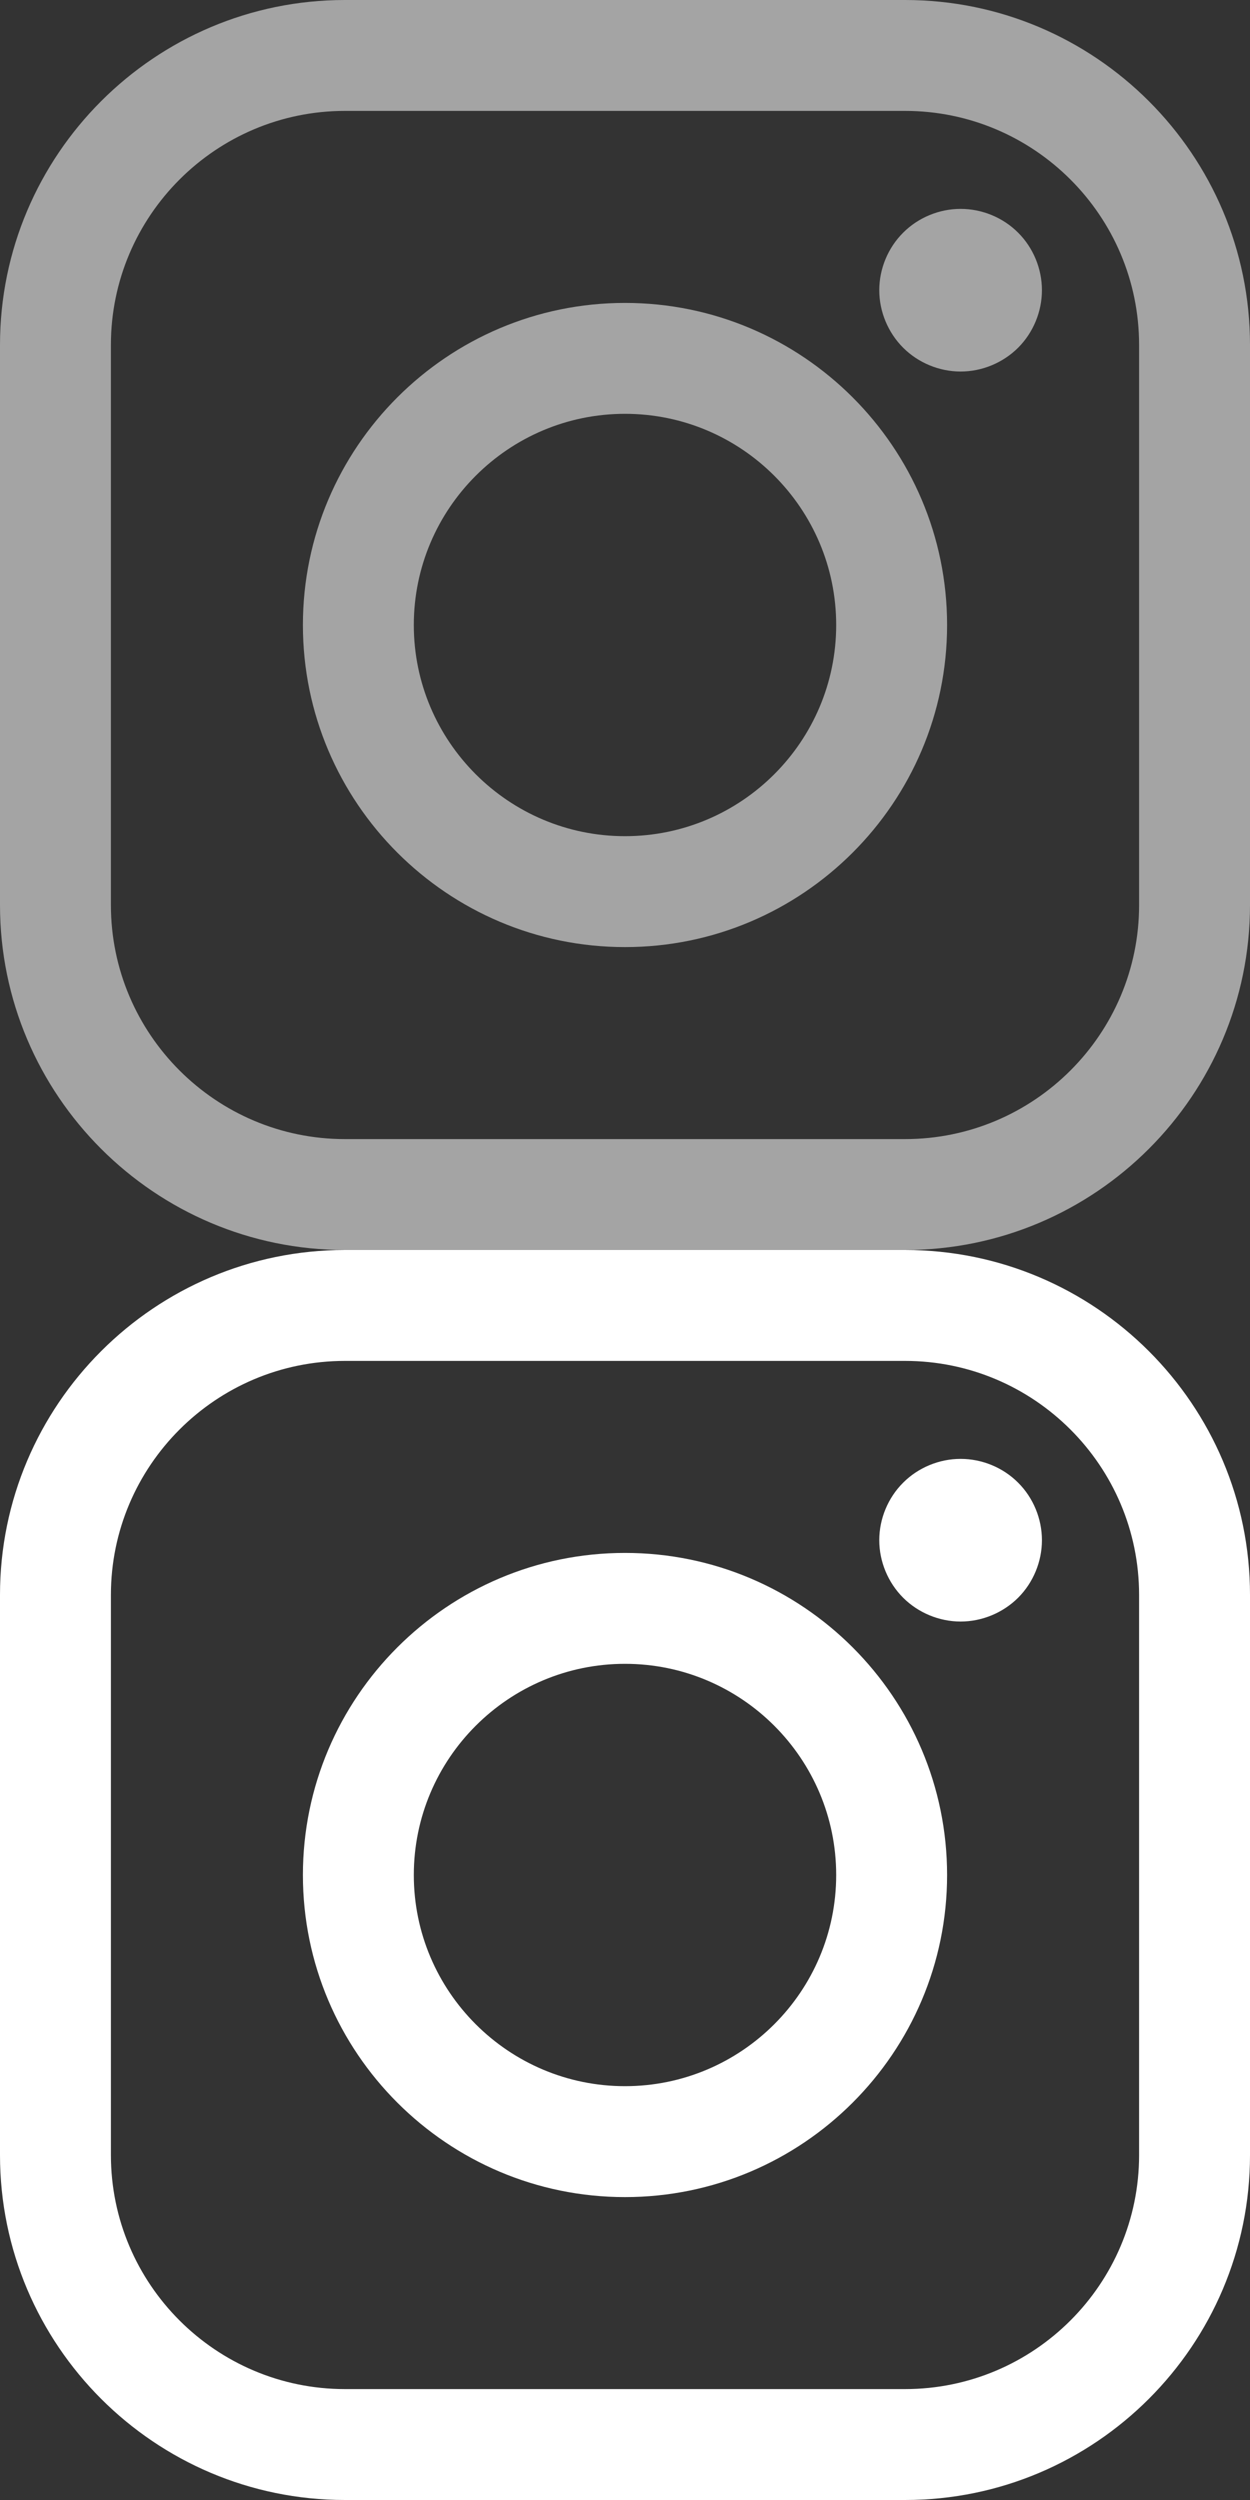
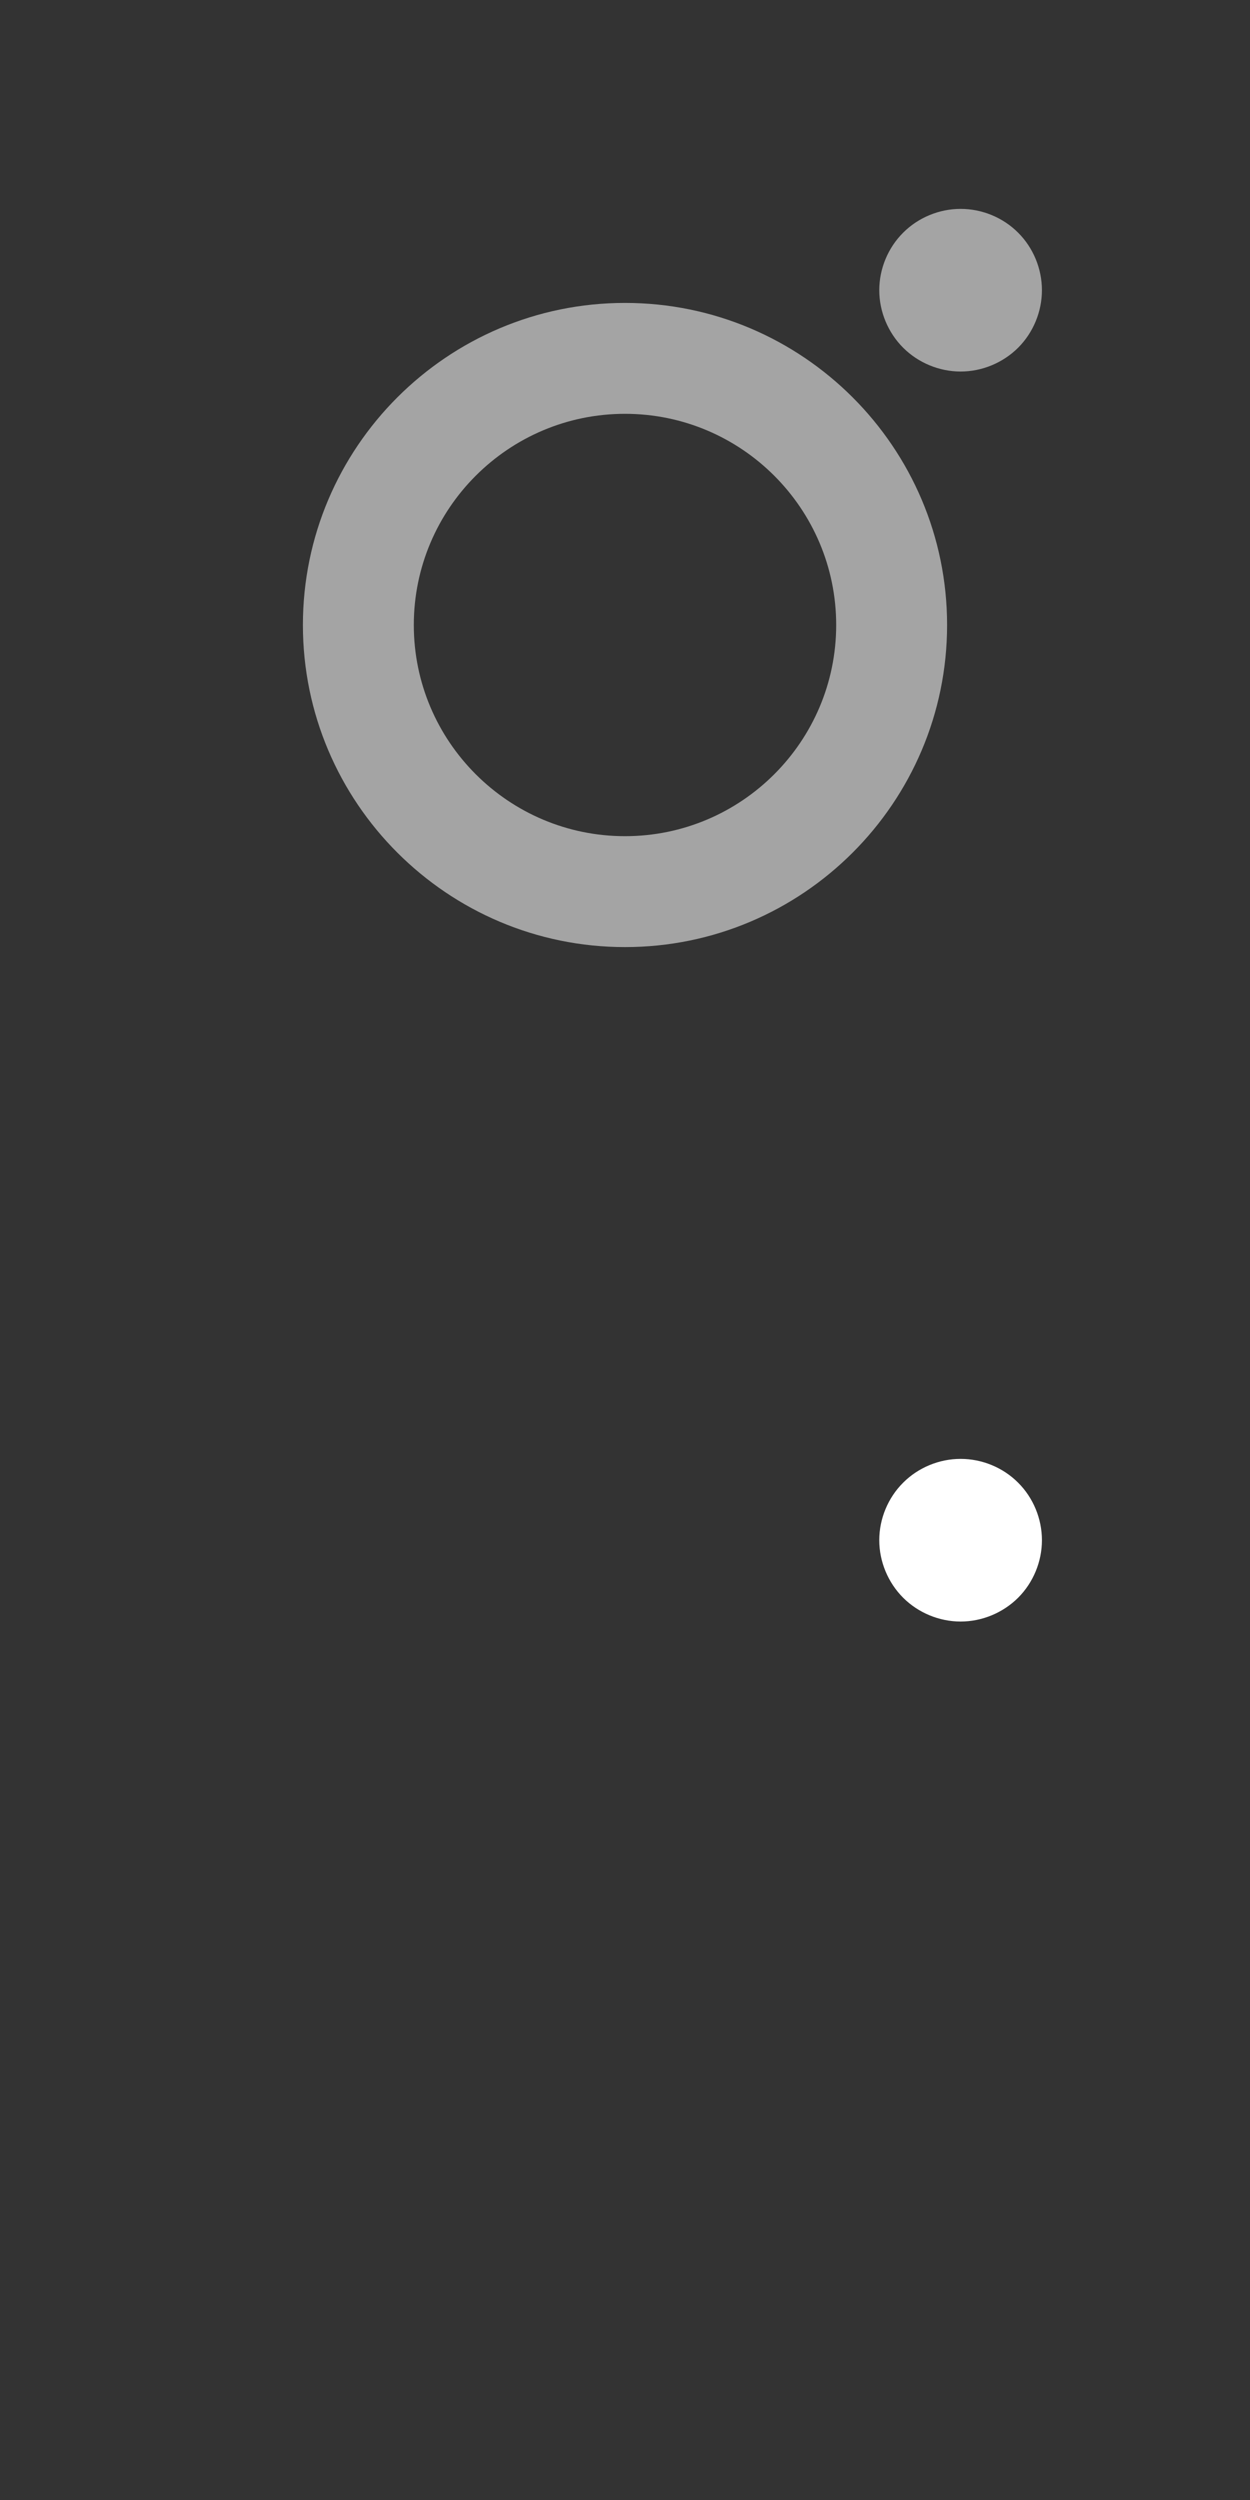
<svg xmlns="http://www.w3.org/2000/svg" version="1.1" id="Layer_1" x="0px" y="0px" width="500px" height="1000px" viewBox="762.495 172.498 500 1000" enable-background="new 762.495 172.498 500 1000" xml:space="preserve">
  <rect x="762.495" y="172.498" width="500" height="1000" fill="#333333" stroke="none" />
  <g>
-     <path fill="#a4a4a4" d="M1124.51,172.498H900.474c-76.081,0-137.979,61.9-137.979,137.982v224.036   c0,76.084,61.897,137.982,137.979,137.982h224.036c76.088,0,137.985-61.901,137.985-137.982V310.479   C1262.498,234.398,1200.598,172.498,1124.51,172.498z M1218.136,534.516c0,51.623-41.999,93.619-93.623,93.619H900.474   c-51.62,0.004-93.616-41.996-93.616-93.619V310.479c0-51.62,41.996-93.62,93.616-93.62h224.036c51.623,0,93.623,42,93.623,93.62   v224.036H1218.136z" />
    <path fill="#a4a4a4" d="M1012.495,293.666c-71.042,0-128.837,57.795-128.837,128.837c0,71.039,57.795,128.832,128.837,128.832   s128.837-57.793,128.837-128.832C1141.332,351.461,1083.537,293.666,1012.495,293.666z M1012.495,506.97   c-46.577,0-84.476-37.892-84.476-84.469c0-46.581,37.895-84.476,84.476-84.476c46.58,0,84.475,37.895,84.475,84.476   C1096.97,469.078,1059.072,506.97,1012.495,506.97z" />
    <path fill="#a4a4a4" d="M1146.736,256.05c-8.548,0-16.944,3.46-22.98,9.523c-6.065,6.034-9.553,14.433-9.553,23.009   c0,8.55,3.49,16.947,9.553,23.009c6.033,6.034,14.433,9.523,22.98,9.523c8.576,0,16.945-3.489,23.009-9.523   c6.063-6.063,9.523-14.462,9.523-23.009c0-8.577-3.46-16.976-9.523-23.009C1163.711,259.51,1155.313,256.05,1146.736,256.05z" />
  </g>
  <g>
-     <path fill="#FFFFFF" d="M1124.51,672.498H900.474c-76.081,0-137.979,61.9-137.979,137.981v224.036   c0,76.084,61.897,137.982,137.979,137.982h224.036c76.088,0,137.985-61.901,137.985-137.982V810.479   C1262.498,734.398,1200.598,672.498,1124.51,672.498z M1218.136,1034.516c0,51.623-41.999,93.619-93.623,93.619H900.474   c-51.62,0.004-93.616-41.996-93.616-93.619V810.479c0-51.62,41.996-93.62,93.616-93.62h224.036c51.623,0,93.623,42,93.623,93.62   v224.036H1218.136z" />
-     <path fill="#FFFFFF" d="M1012.495,793.666c-71.042,0-128.837,57.795-128.837,128.838c0,71.038,57.795,128.831,128.837,128.831   s128.837-57.793,128.837-128.831C1141.332,851.461,1083.537,793.666,1012.495,793.666z M1012.495,1006.97   c-46.577,0-84.476-37.892-84.476-84.469c0-46.581,37.895-84.476,84.476-84.476c46.58,0,84.475,37.895,84.475,84.476   C1096.97,969.078,1059.072,1006.97,1012.495,1006.97z" />
    <path fill="#FFFFFF" d="M1146.736,756.05c-8.548,0-16.944,3.46-22.98,9.522c-6.065,6.034-9.553,14.434-9.553,23.01   c0,8.551,3.49,16.947,9.553,23.01c6.033,6.033,14.433,9.522,22.98,9.522c8.576,0,16.945-3.489,23.009-9.522   c6.063-6.063,9.523-14.463,9.523-23.01c0-8.576-3.46-16.976-9.523-23.01C1163.711,759.51,1155.313,756.05,1146.736,756.05z" />
  </g>
</svg>